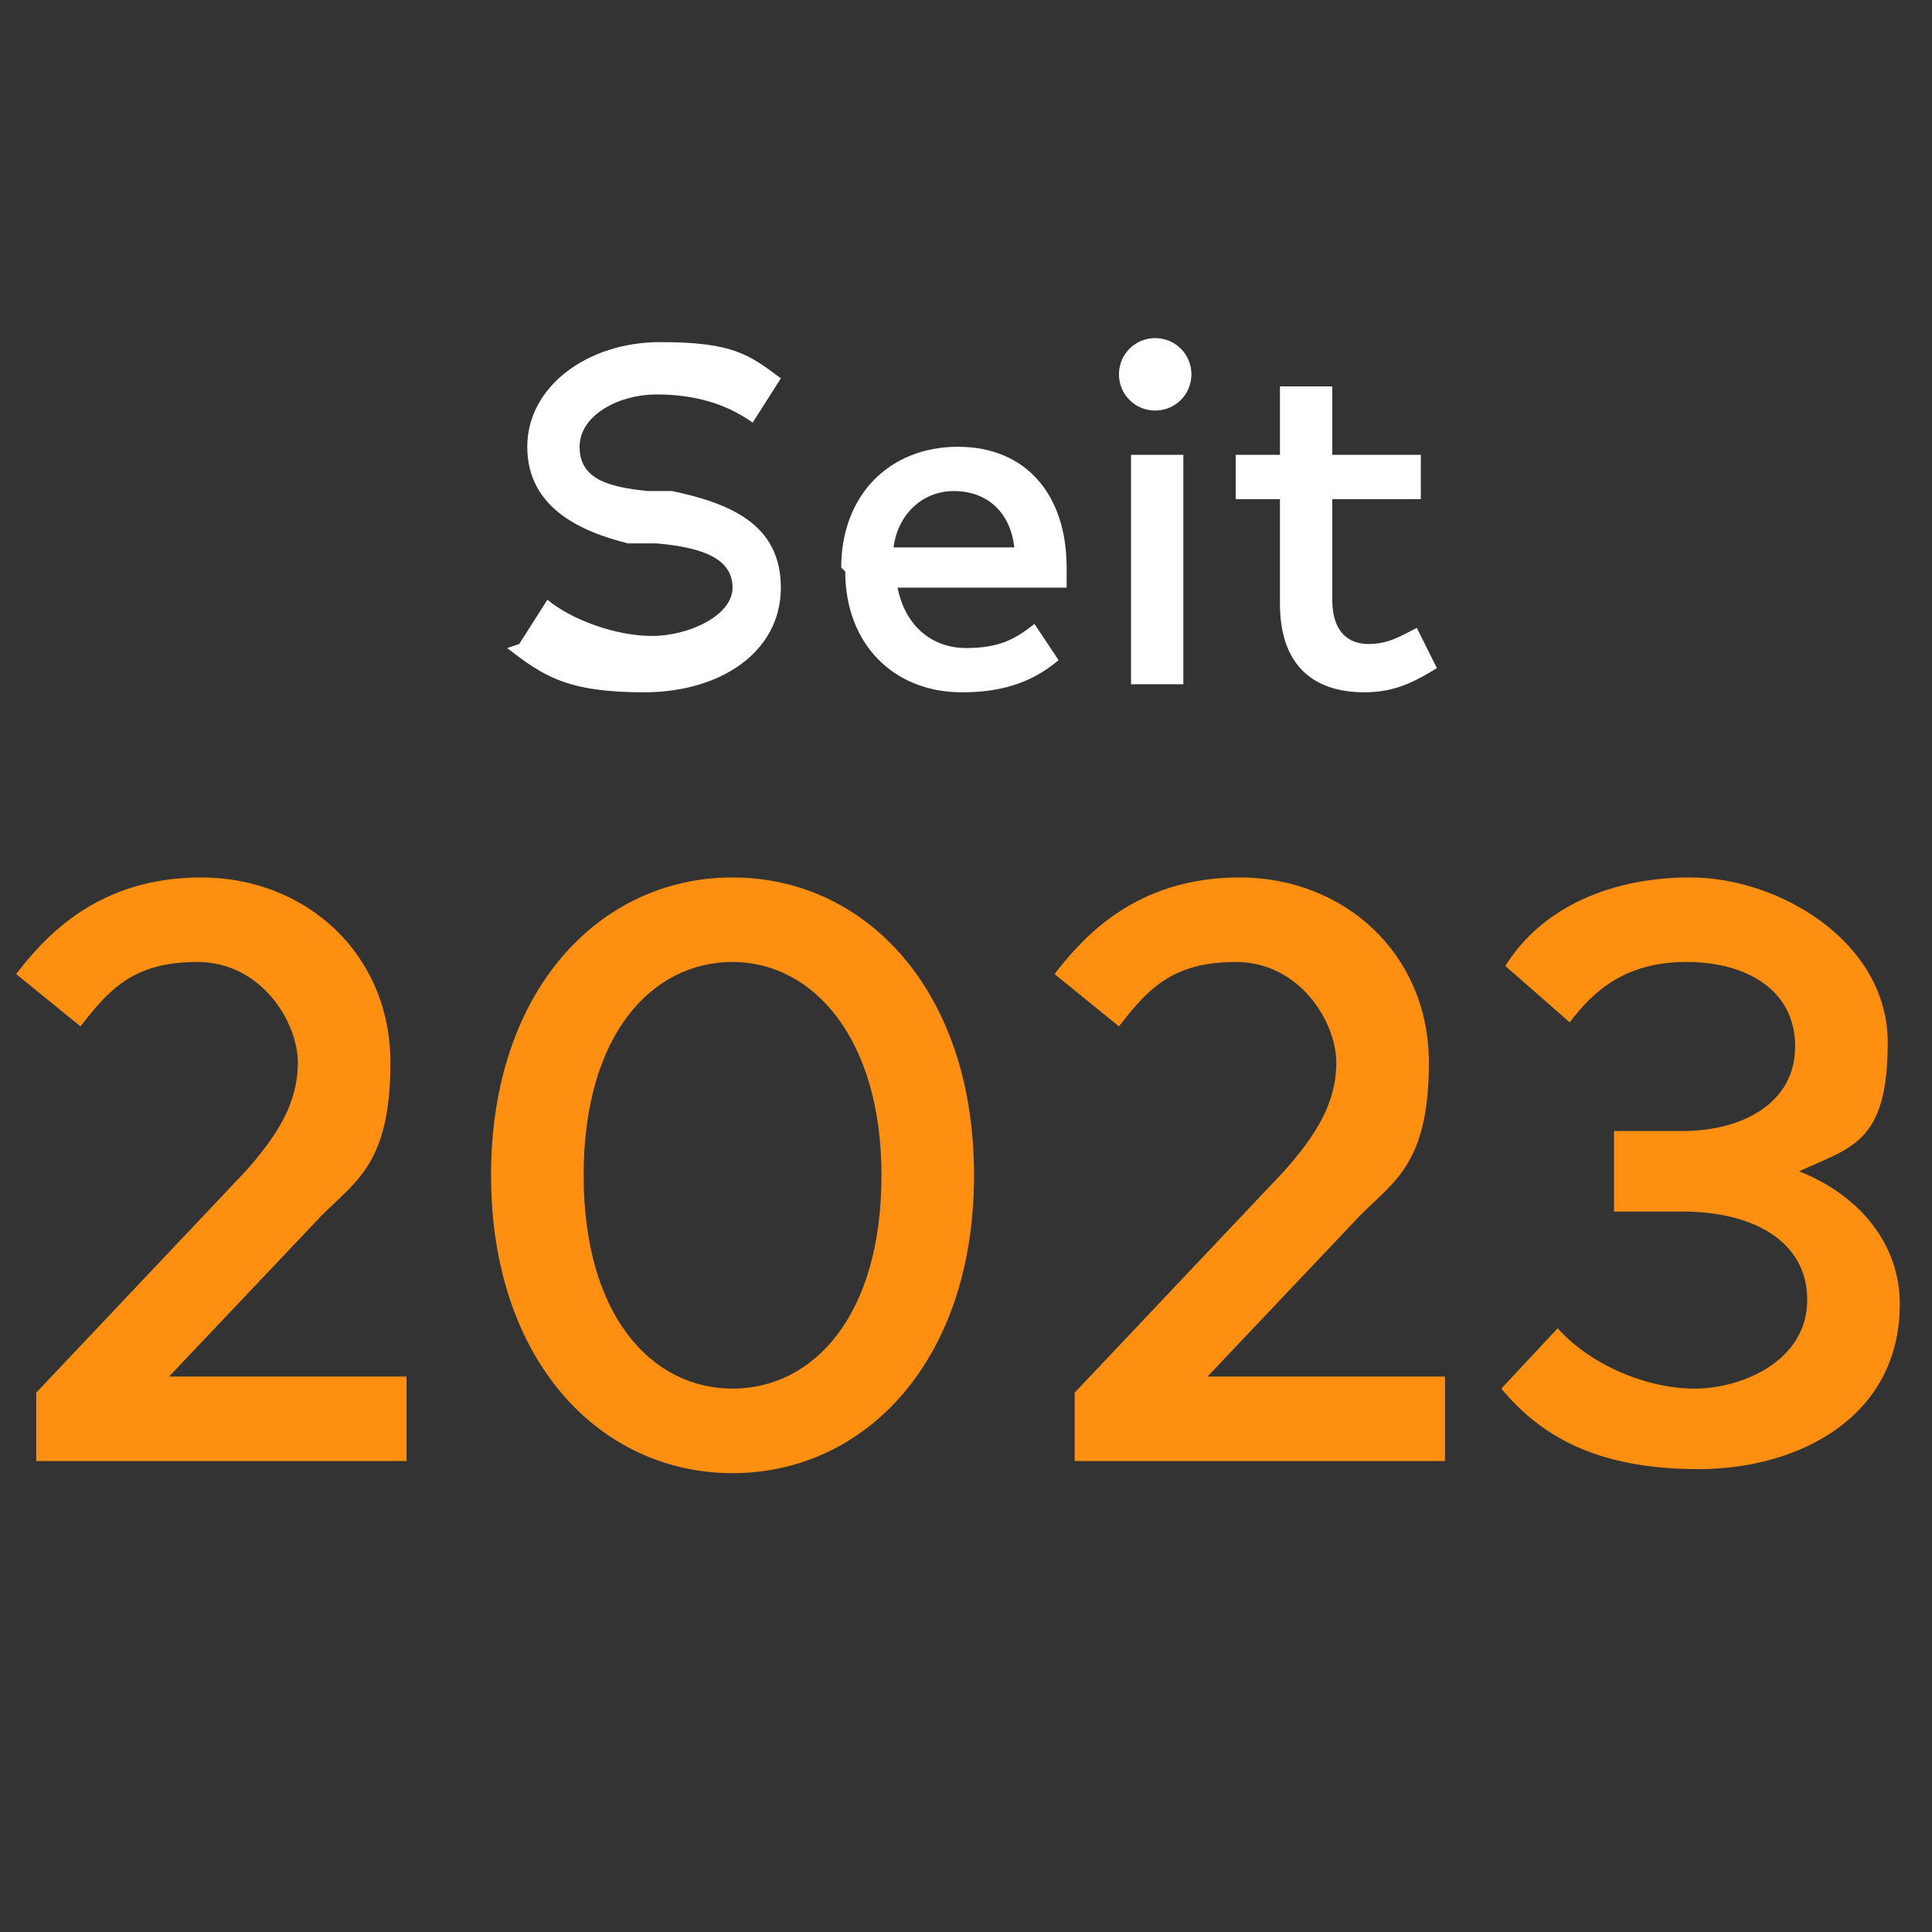
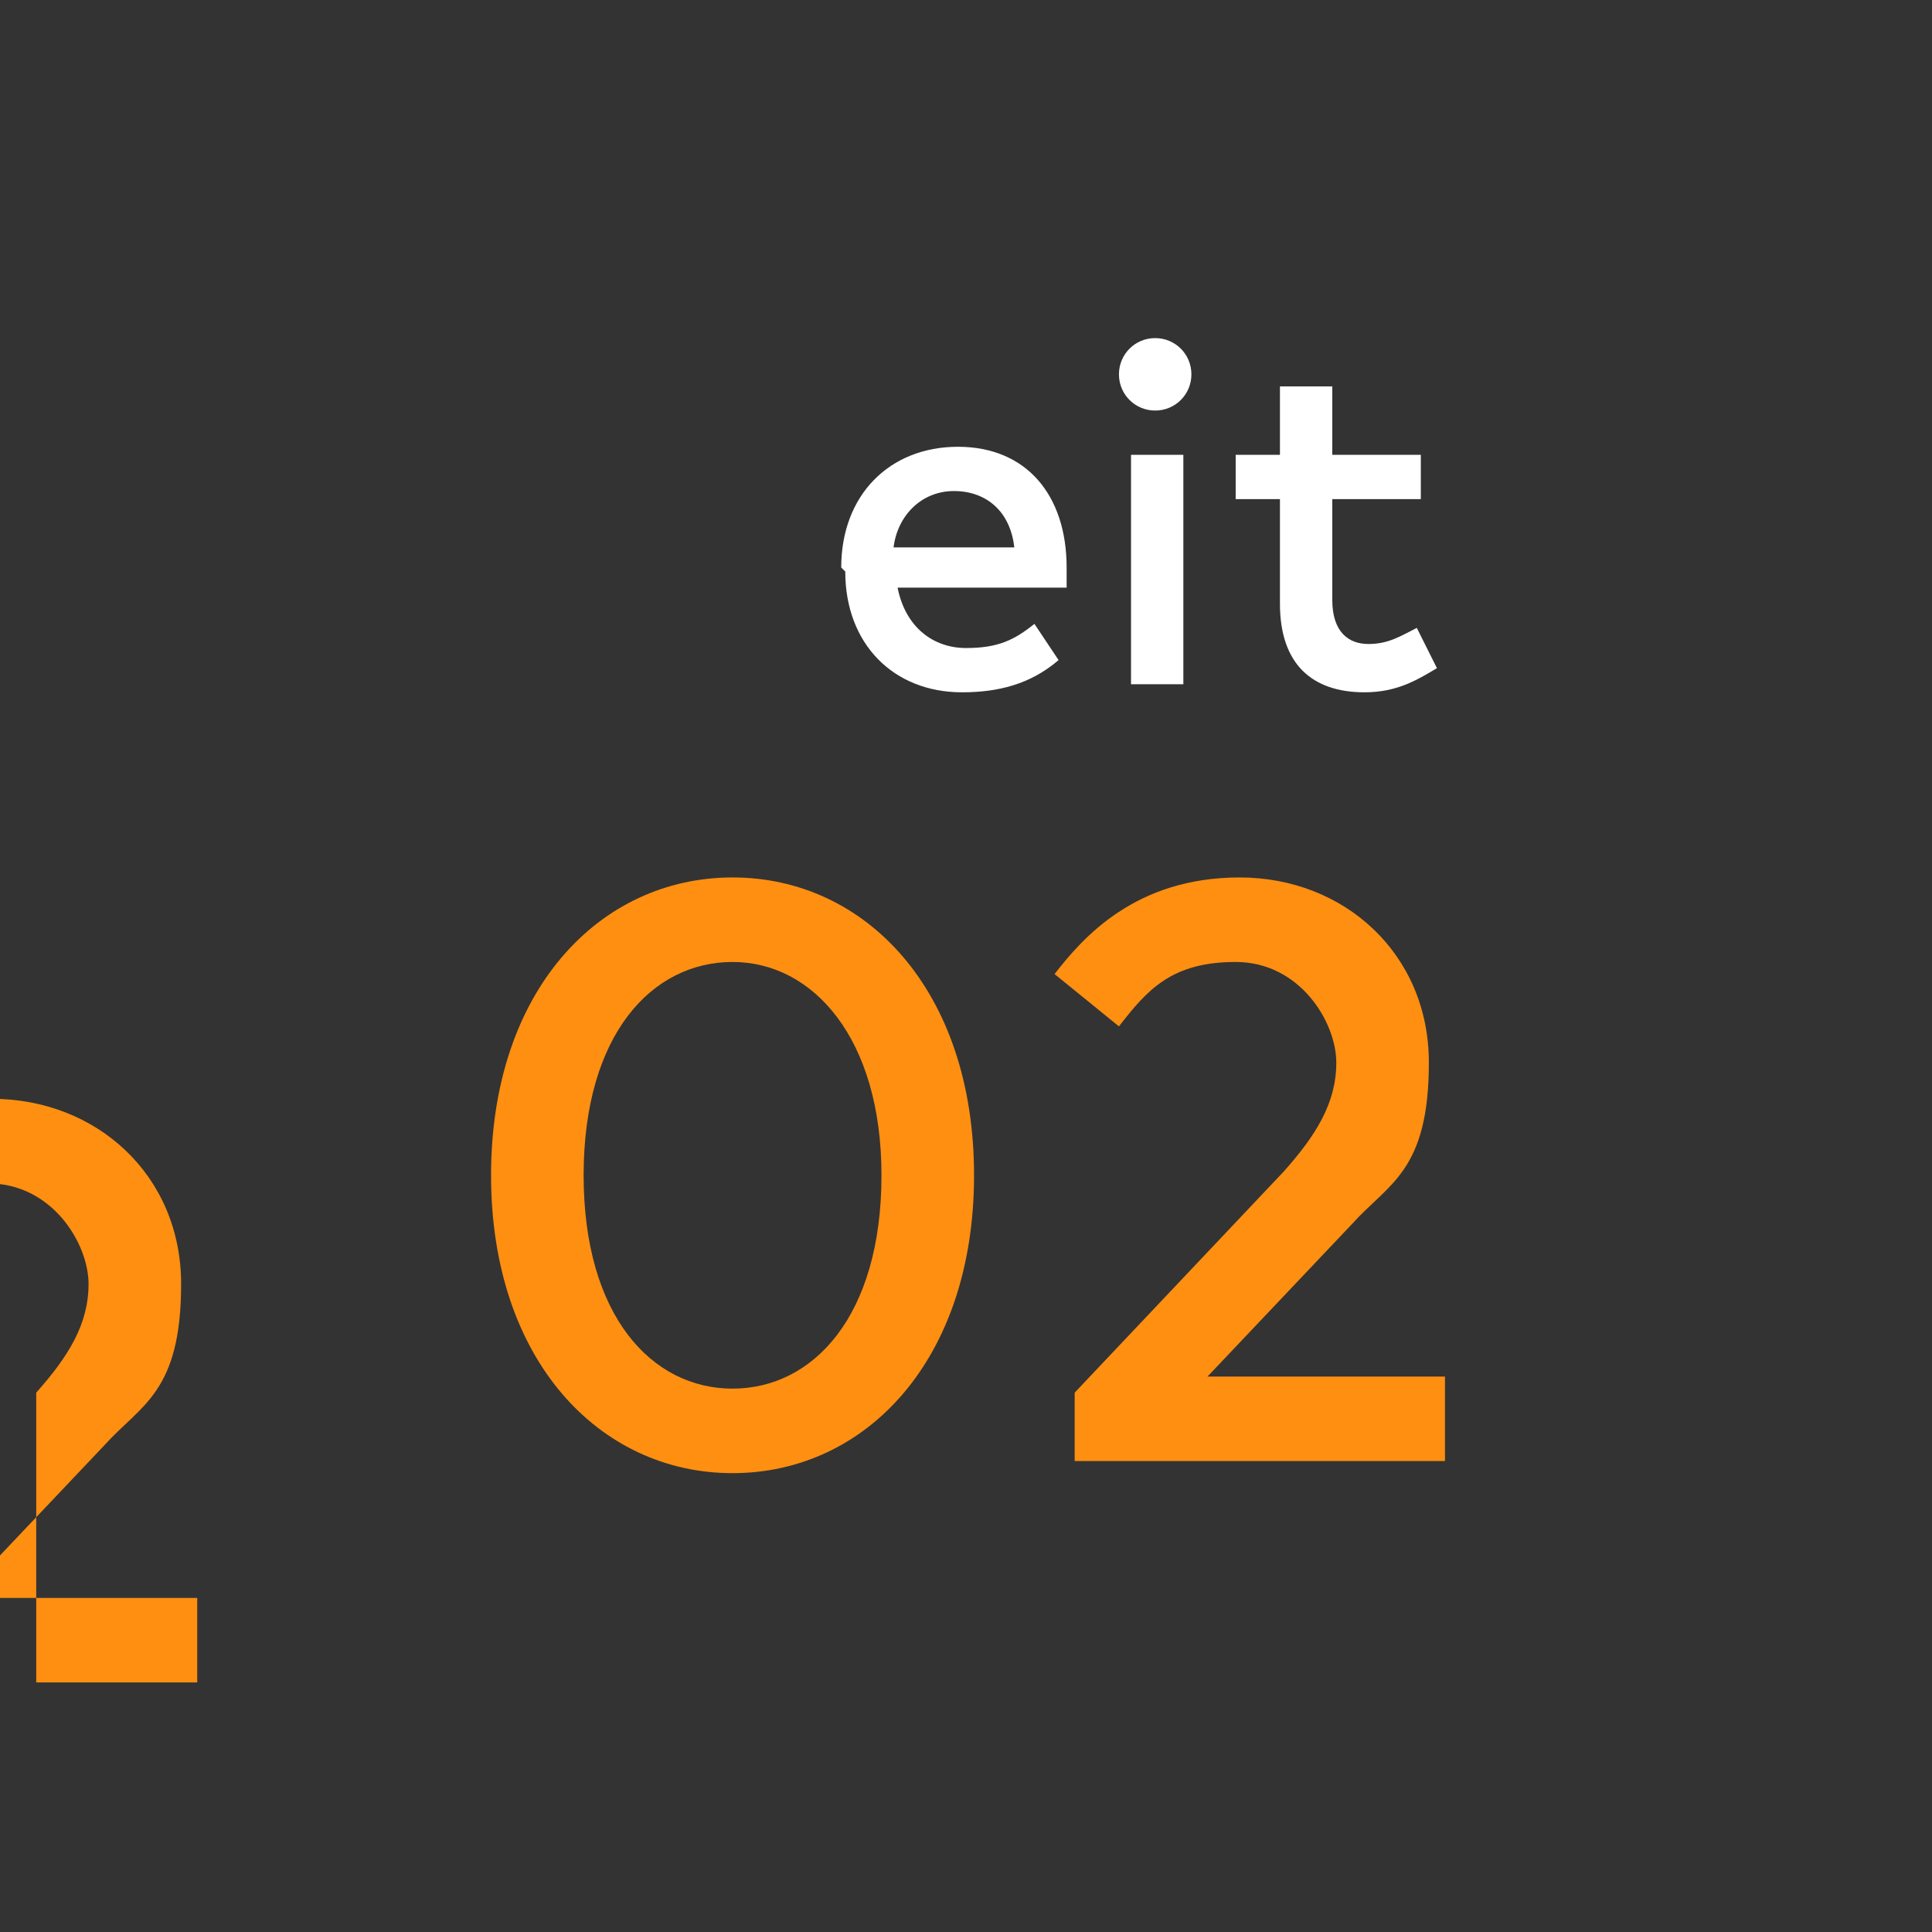
<svg xmlns="http://www.w3.org/2000/svg" id="Ebene_1" version="1.1" viewBox="0 0 48 48">
  <rect x="0" y="0" width="48" height="48" fill="#333333" stroke="none" />
  <defs>
    <style>
      .st0 {
        fill: #fe8f11;
      }

      .st1 {
        isolation: isolate;
      }

      .st2 {
        fill: #fff;
      }
    </style>
  </defs>
  <g class="st1">
    <g class="st1">
-       <path class="st2" d="M12.9,16l.7-1.1c.6.5,1.7.9,2.6.9s2-.5,2-1.2-.7-1-1.9-1.1h-.7c-1.2-.3-2.5-.9-2.5-2.4s1.5-2.6,3.3-2.6,2.2.3,3,.9l-.7,1.1c-.7-.5-1.5-.7-2.4-.7s-1.9.5-1.9,1.3.7,1,1.7,1.1h.6c1.4.3,2.7.8,2.7,2.4s-1.5,2.6-3.4,2.6-2.5-.4-3.4-1.1Z" />
      <path class="st2" d="M20.9,14.1c0-1.8,1.2-3,2.9-3s2.7,1.2,2.7,3c0,.2,0,.3,0,.5h-4.2c.2,1,.9,1.5,1.7,1.5s1.2-.2,1.7-.6l.6.9c-.7.6-1.5.8-2.4.8-1.7,0-2.9-1.2-2.9-3ZM25.2,13.6c-.1-.9-.7-1.4-1.5-1.4s-1.4.6-1.5,1.4h3Z" />
      <path class="st2" d="M27.8,9.3c0-.5.4-.9.9-.9s.9.4.9.9-.4.9-.9.9-.9-.4-.9-.9ZM28.1,17v-5.7h1.3v5.7h-1.3Z" />
      <path class="st2" d="M31.8,14.9v-2.5h-1.1v-1.1h1.1v-1.7h1.3v1.7h2.2v1.1h-2.2v2.5c0,.8.4,1.1.9,1.1s.8-.2,1.2-.4l.5,1c-.5.3-1,.6-1.8.6-1.3,0-2.1-.7-2.1-2.2Z" />
    </g>
  </g>
  <g class="st1">
    <g class="st1">
-       <path class="st0" d="M.9,36.3v-1.7l5.2-5.5c.8-.9,1.3-1.7,1.3-2.7s-.9-2.5-2.5-2.5-2.2.7-2.9,1.6l-1.6-1.3c.7-.9,2-2.4,4.6-2.4s4.7,1.9,4.7,4.6-1,3-1.9,4l-3.6,3.8h5.9v2.1H.9Z" />
+       <path class="st0" d="M.9,36.3v-1.7c.8-.9,1.3-1.7,1.3-2.7s-.9-2.5-2.5-2.5-2.2.7-2.9,1.6l-1.6-1.3c.7-.9,2-2.4,4.6-2.4s4.7,1.9,4.7,4.6-1,3-1.9,4l-3.6,3.8h5.9v2.1H.9Z" />
      <path class="st0" d="M12.2,29.2c0-4.6,2.7-7.4,6-7.4s6,2.8,6,7.4-2.7,7.4-6,7.4-6-2.8-6-7.4ZM21.9,29.2c0-3.4-1.7-5.3-3.7-5.3s-3.7,1.8-3.7,5.3,1.7,5.3,3.7,5.3,3.7-1.8,3.7-5.3Z" />
      <path class="st0" d="M26.7,36.3v-1.7l5.2-5.5c.8-.9,1.3-1.7,1.3-2.7s-.9-2.5-2.5-2.5-2.2.7-2.9,1.6l-1.6-1.3c.7-.9,2-2.4,4.6-2.4s4.7,1.9,4.7,4.6-1,3-1.9,4l-3.6,3.8h5.9v2.1h-9.1Z" />
-       <path class="st0" d="M37.3,34.5l1.4-1.5c.8.9,2.2,1.5,3.4,1.5s2.8-.7,2.8-2.2-1.4-2.2-3.1-2.2h-1.7v-2h1.7c1.5,0,2.8-.7,2.8-2.1s-1.2-2.1-2.7-2.1-2.3.7-2.9,1.5l-1.6-1.4c.8-1.3,2.4-2.2,4.6-2.2s4.9,1.6,4.9,4.1-.9,2.6-2.2,3.2c1.5.6,2.5,1.8,2.5,3.3,0,2.8-2.5,4.1-5,4.1s-3.9-.8-4.9-2Z" />
    </g>
  </g>
</svg>